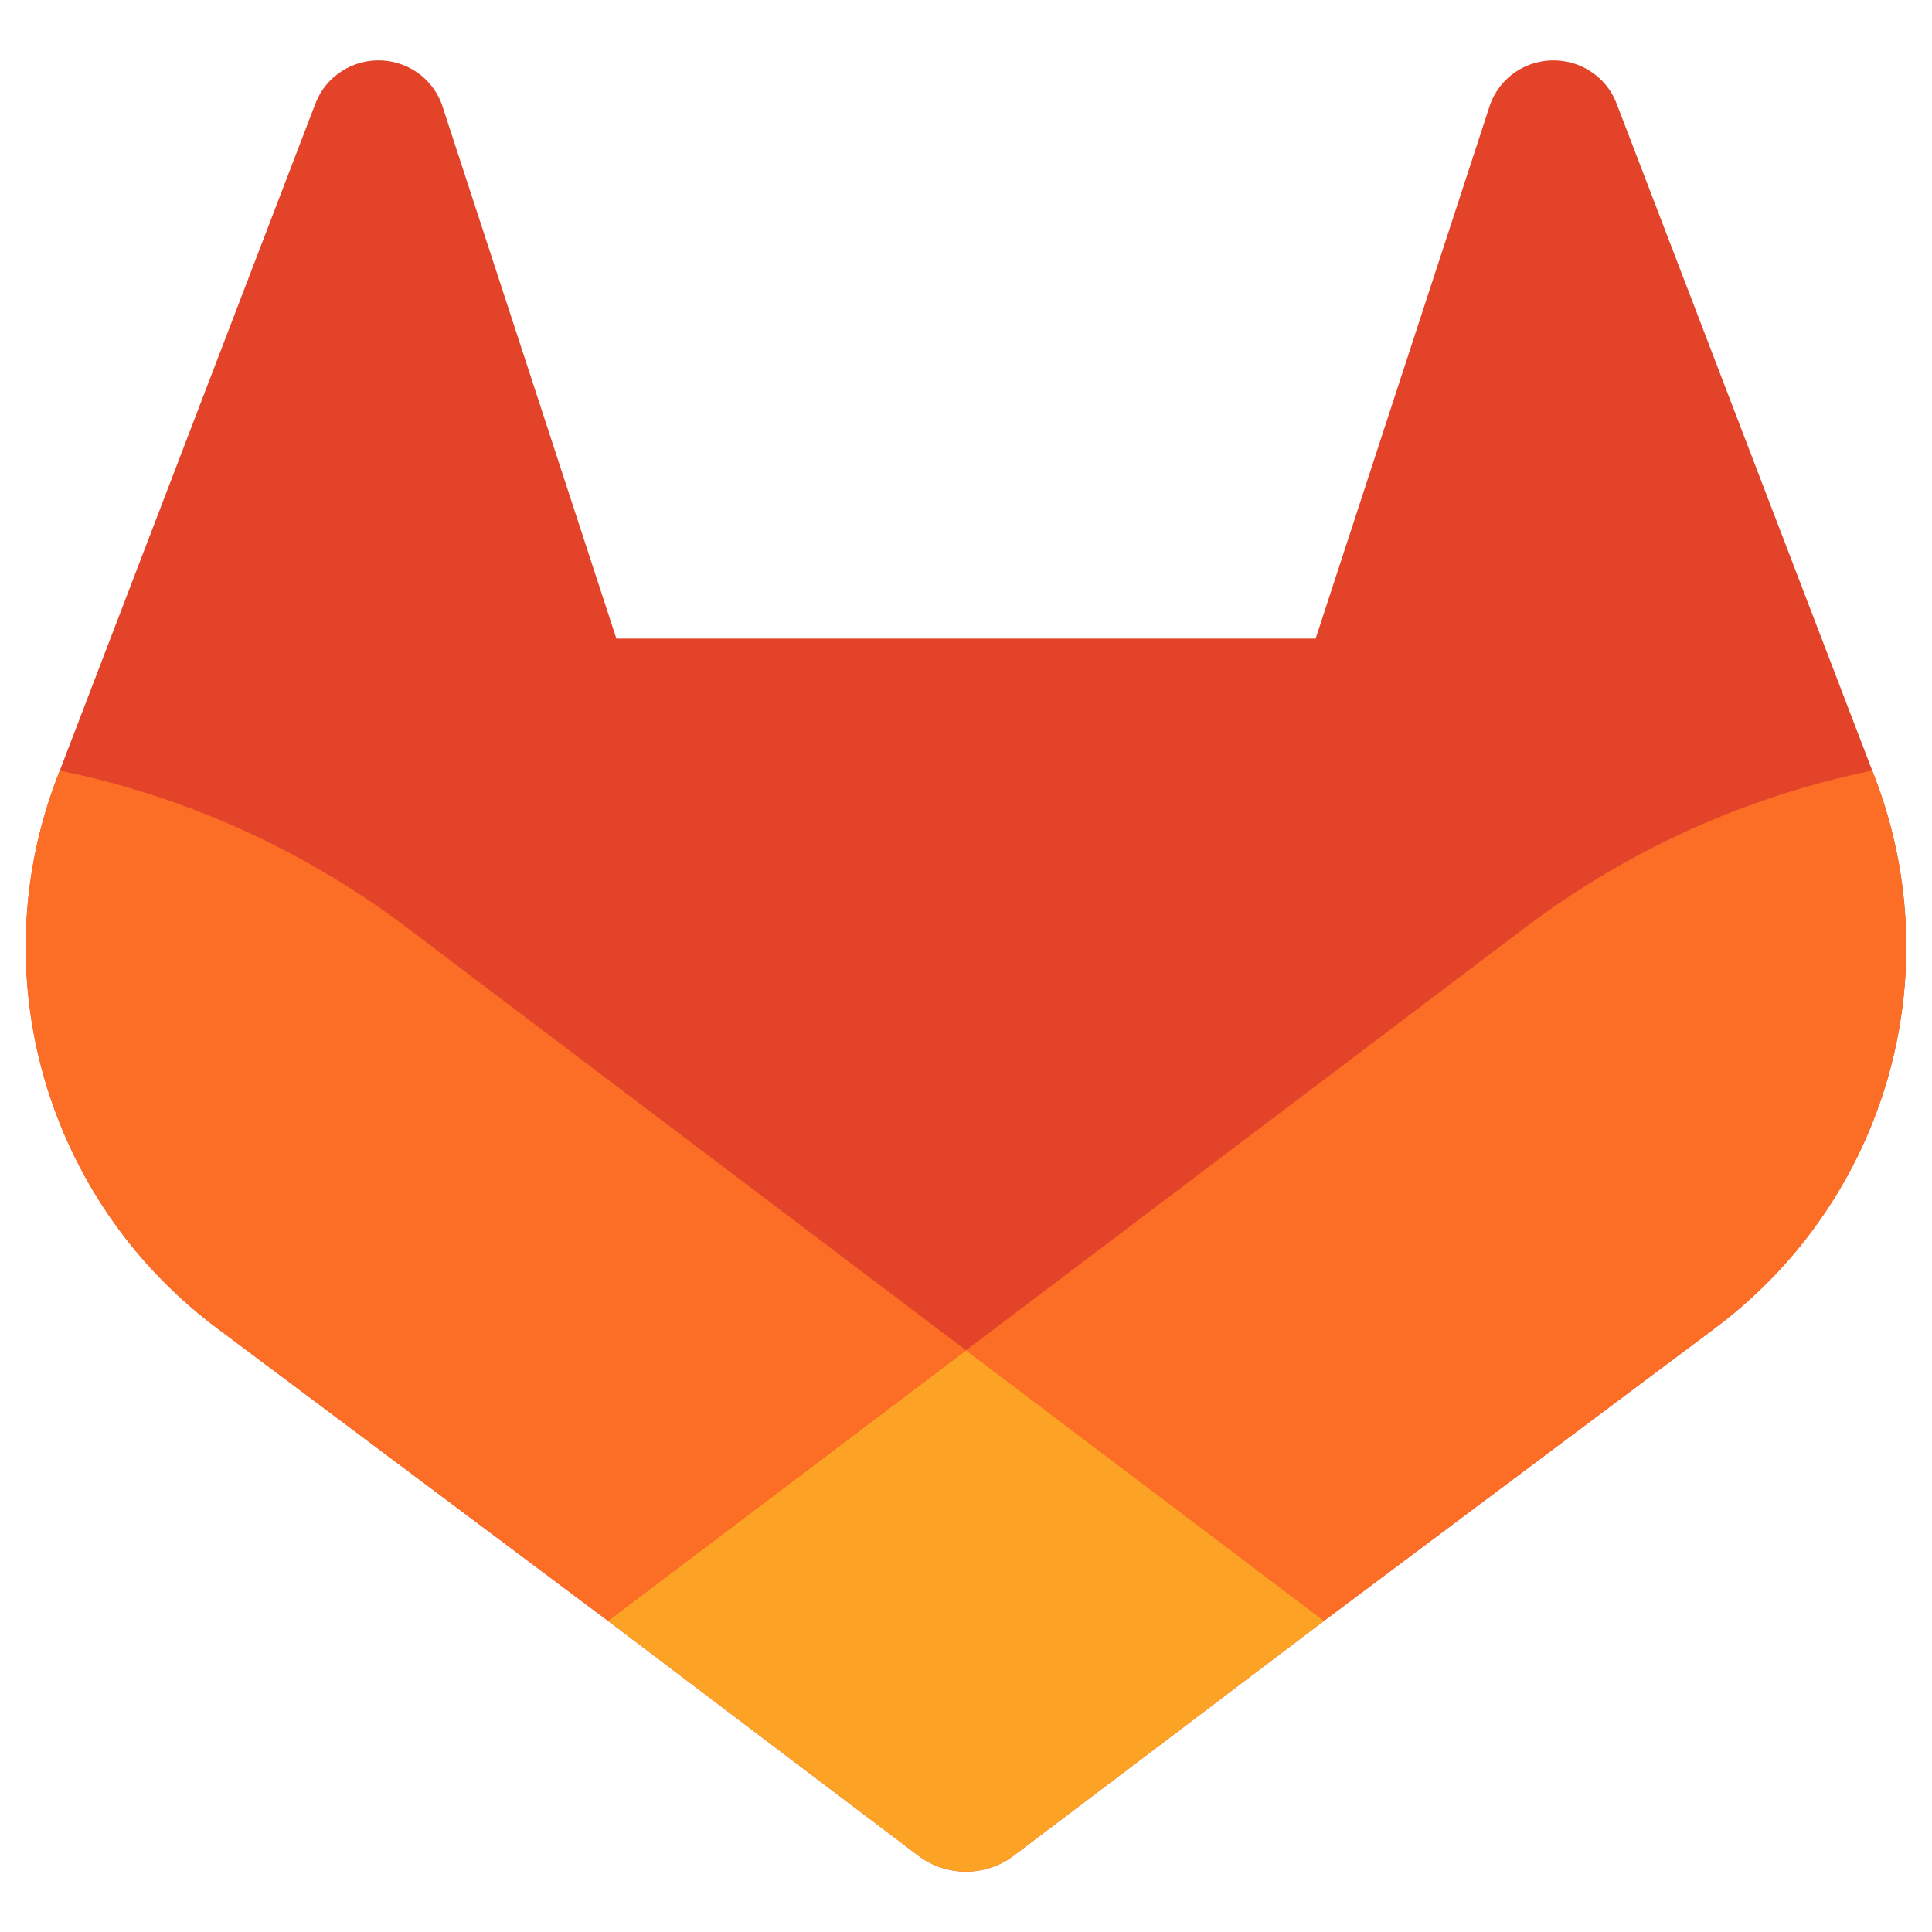
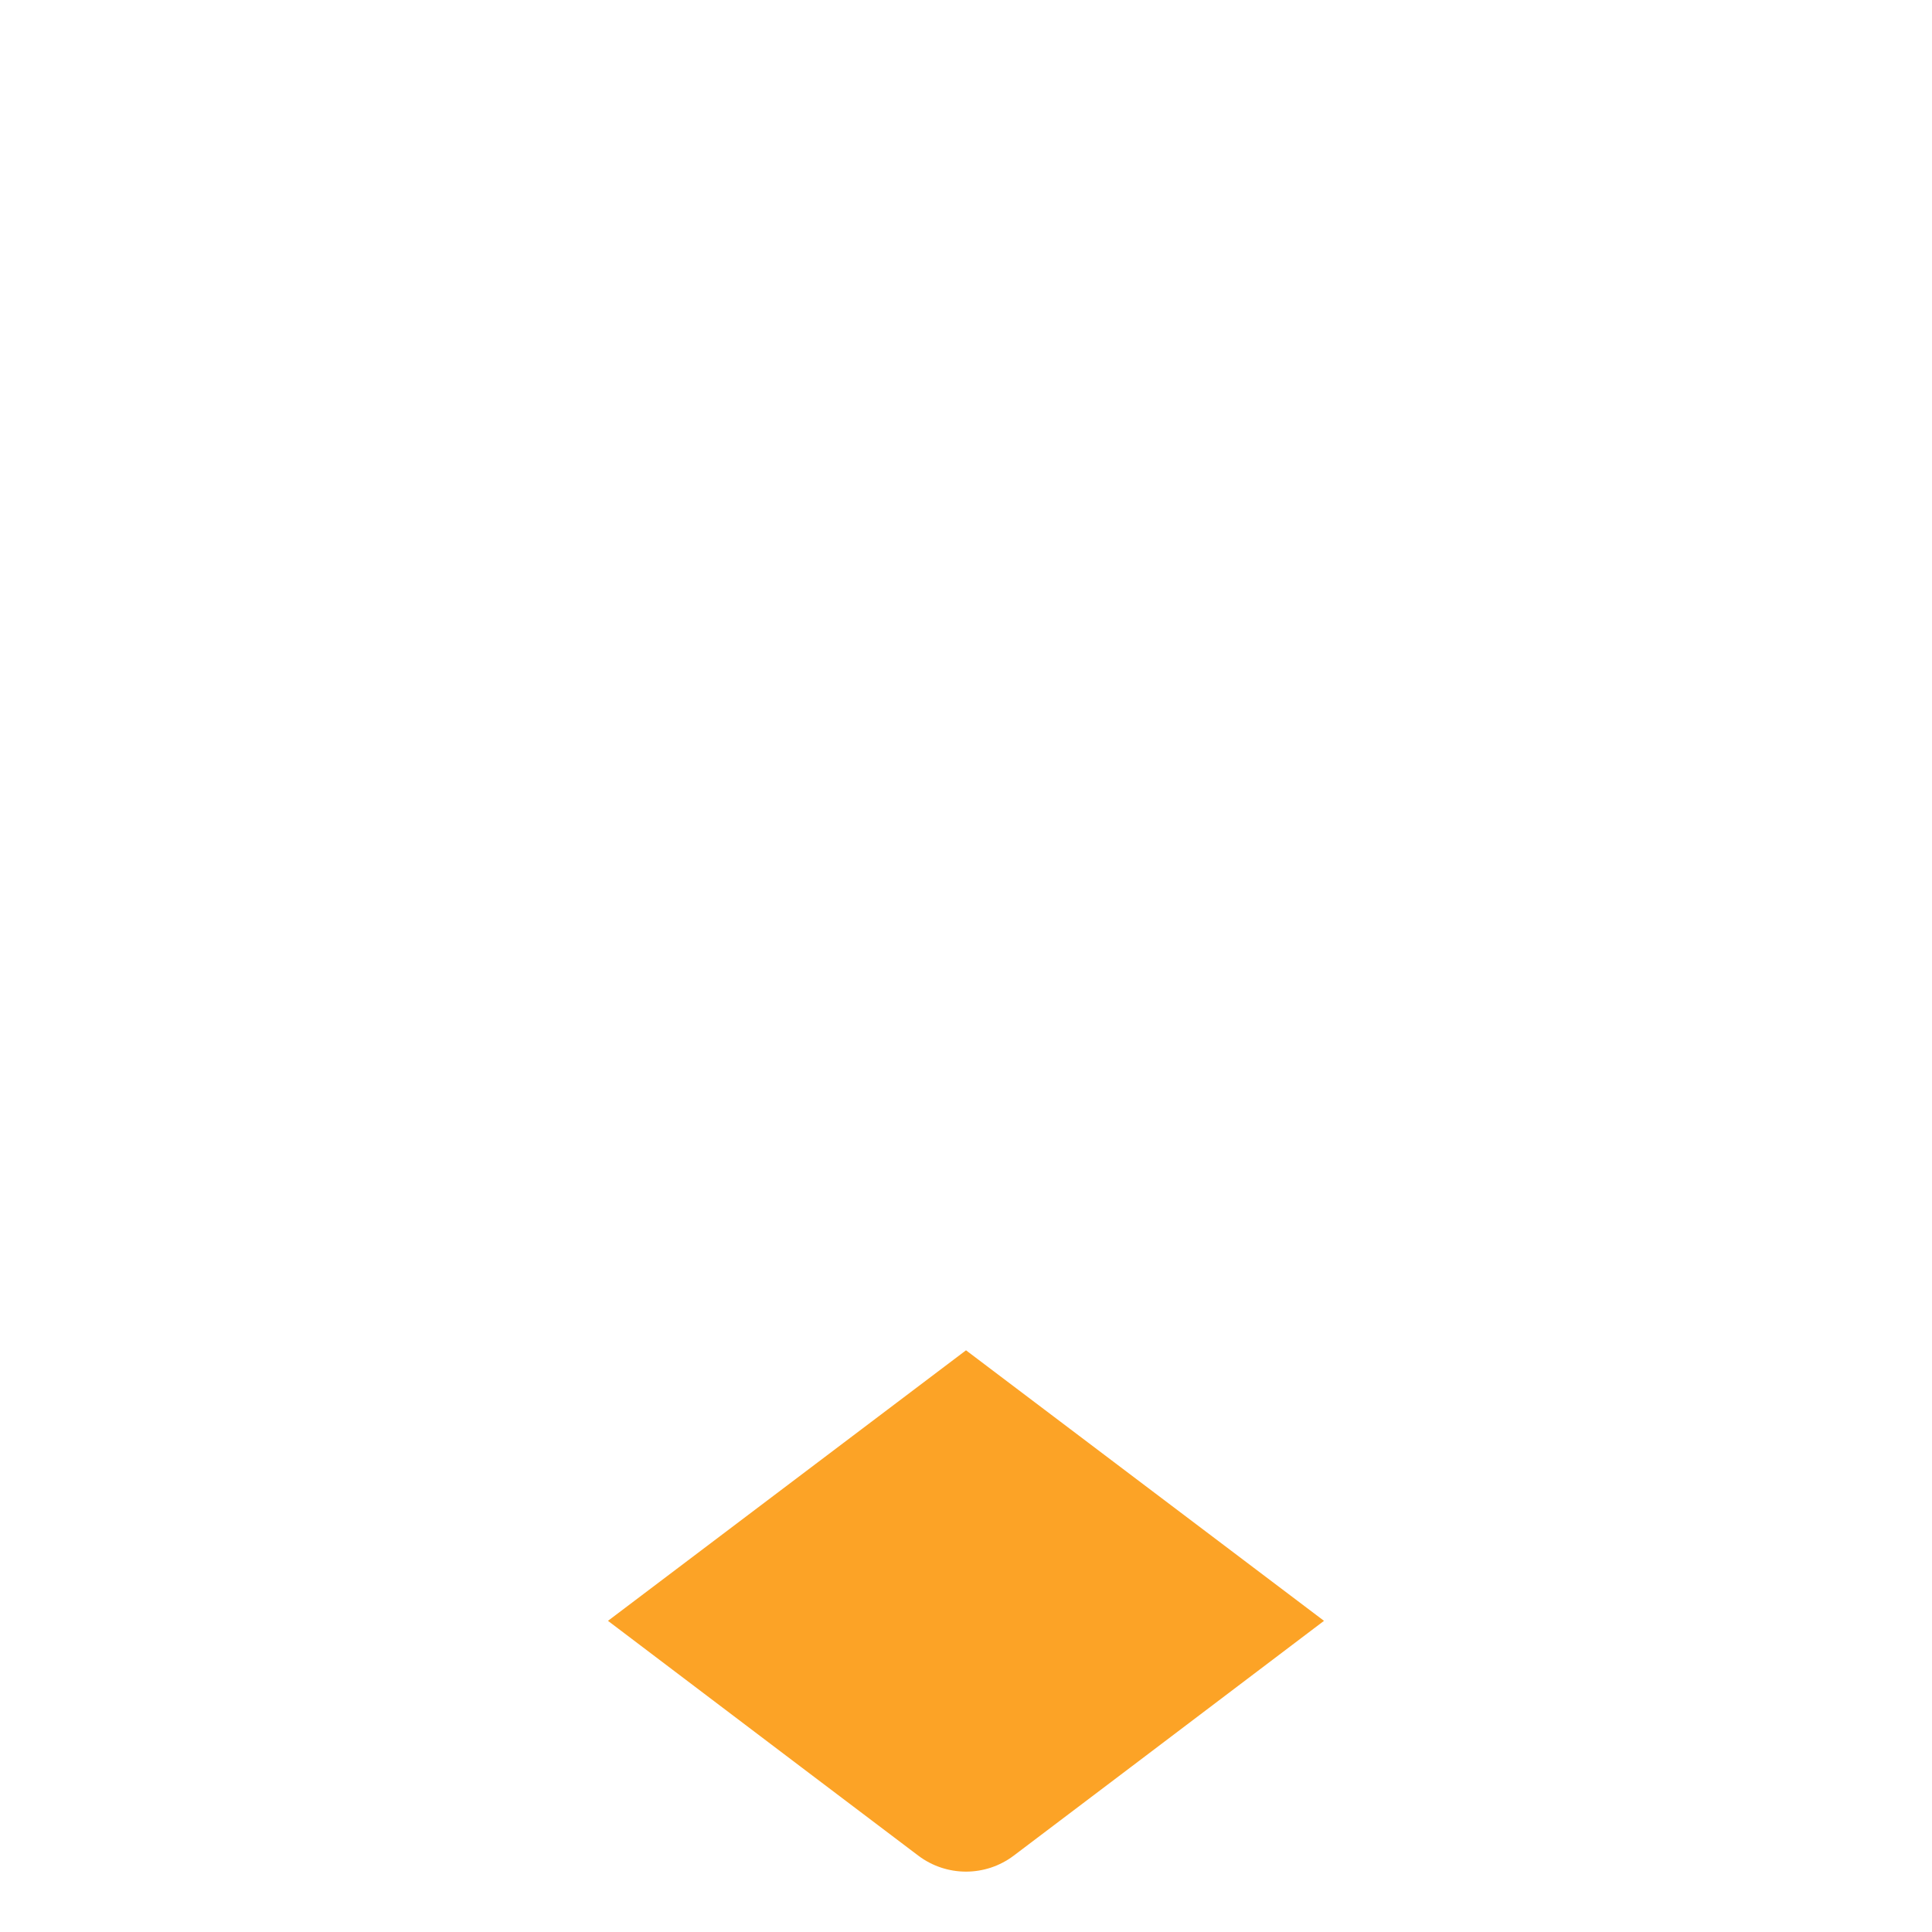
<svg xmlns="http://www.w3.org/2000/svg" width="100%" height="100%" viewBox="0 0 160 160" version="1.1" xml:space="preserve" style="fill-rule:evenodd;clip-rule:evenodd;stroke-linejoin:round;stroke-miterlimit:2;">
  <g transform="matrix(1,0,0,1,-110,-110)">
-     <path d="M265.264,174.372L265.051,173.814L243.852,118.505C243.428,117.422 242.666,116.509 241.675,115.878C240.686,115.245 239.527,114.946 238.352,115.008C237.183,115.07 236.06,115.497 235.144,116.226C234.234,116.962 233.577,117.957 233.269,119.08L218.955,162.886L161.046,162.886L146.733,119.08C146.424,117.957 145.767,116.962 144.858,116.226C143.941,115.497 142.818,115.07 141.65,115.008C140.474,114.946 139.315,115.245 138.327,115.878C137.335,116.509 136.573,117.422 136.149,118.505L114.951,173.818L114.737,174.372C108.455,190.758 113.808,209.28 127.796,219.86C127.822,219.877 127.845,219.896 127.872,219.916L128.059,220.057L160.35,244.231L176.321,256.321L186.041,263.67C188.382,265.443 191.619,265.443 193.961,263.67L203.68,256.321L219.648,244.231L252.13,219.916C252.159,219.893 252.186,219.873 252.215,219.85C266.193,209.271 271.542,190.754 265.264,174.372Z" style="fill:rgb(226,67,41);fill-rule:nonzero;" />
-   </g>
+     </g>
  <g transform="matrix(1,0,0,1,-110,-110)">
-     <path d="M265.264,174.372L265.051,173.814C254.533,175.975 244.847,180.424 236.552,186.63C236.418,186.729 211.347,205.688 190.001,221.827C205.851,233.812 219.648,244.231 219.648,244.231L252.13,219.916C252.159,219.893 252.186,219.873 252.215,219.85C266.193,209.271 271.542,190.754 265.264,174.372Z" style="fill:rgb(252,109,38);fill-rule:nonzero;" />
-   </g>
+     </g>
  <g transform="matrix(1,0,0,1,-110,-110)">
    <path d="M160.35,244.231L176.321,256.321L186.041,263.67C188.382,265.443 191.619,265.443 193.961,263.67L203.68,256.321L219.648,244.231C219.648,244.231 205.851,233.812 190.001,221.827C174.147,233.812 160.35,244.231 160.35,244.231Z" style="fill:rgb(252,163,38);fill-rule:nonzero;" />
  </g>
  <g transform="matrix(1,0,0,1,-110,-110)">
-     <path d="M143.446,186.63C135.154,180.427 125.471,175.975 114.951,173.818L114.737,174.372C108.455,190.758 113.808,209.28 127.796,219.86C127.822,219.877 127.845,219.896 127.871,219.916L128.059,220.057L160.35,244.231C160.35,244.231 174.147,233.812 190.001,221.827C168.654,205.688 143.58,186.729 143.446,186.63Z" style="fill:rgb(252,109,38);fill-rule:nonzero;" />
-   </g>
+     </g>
</svg>